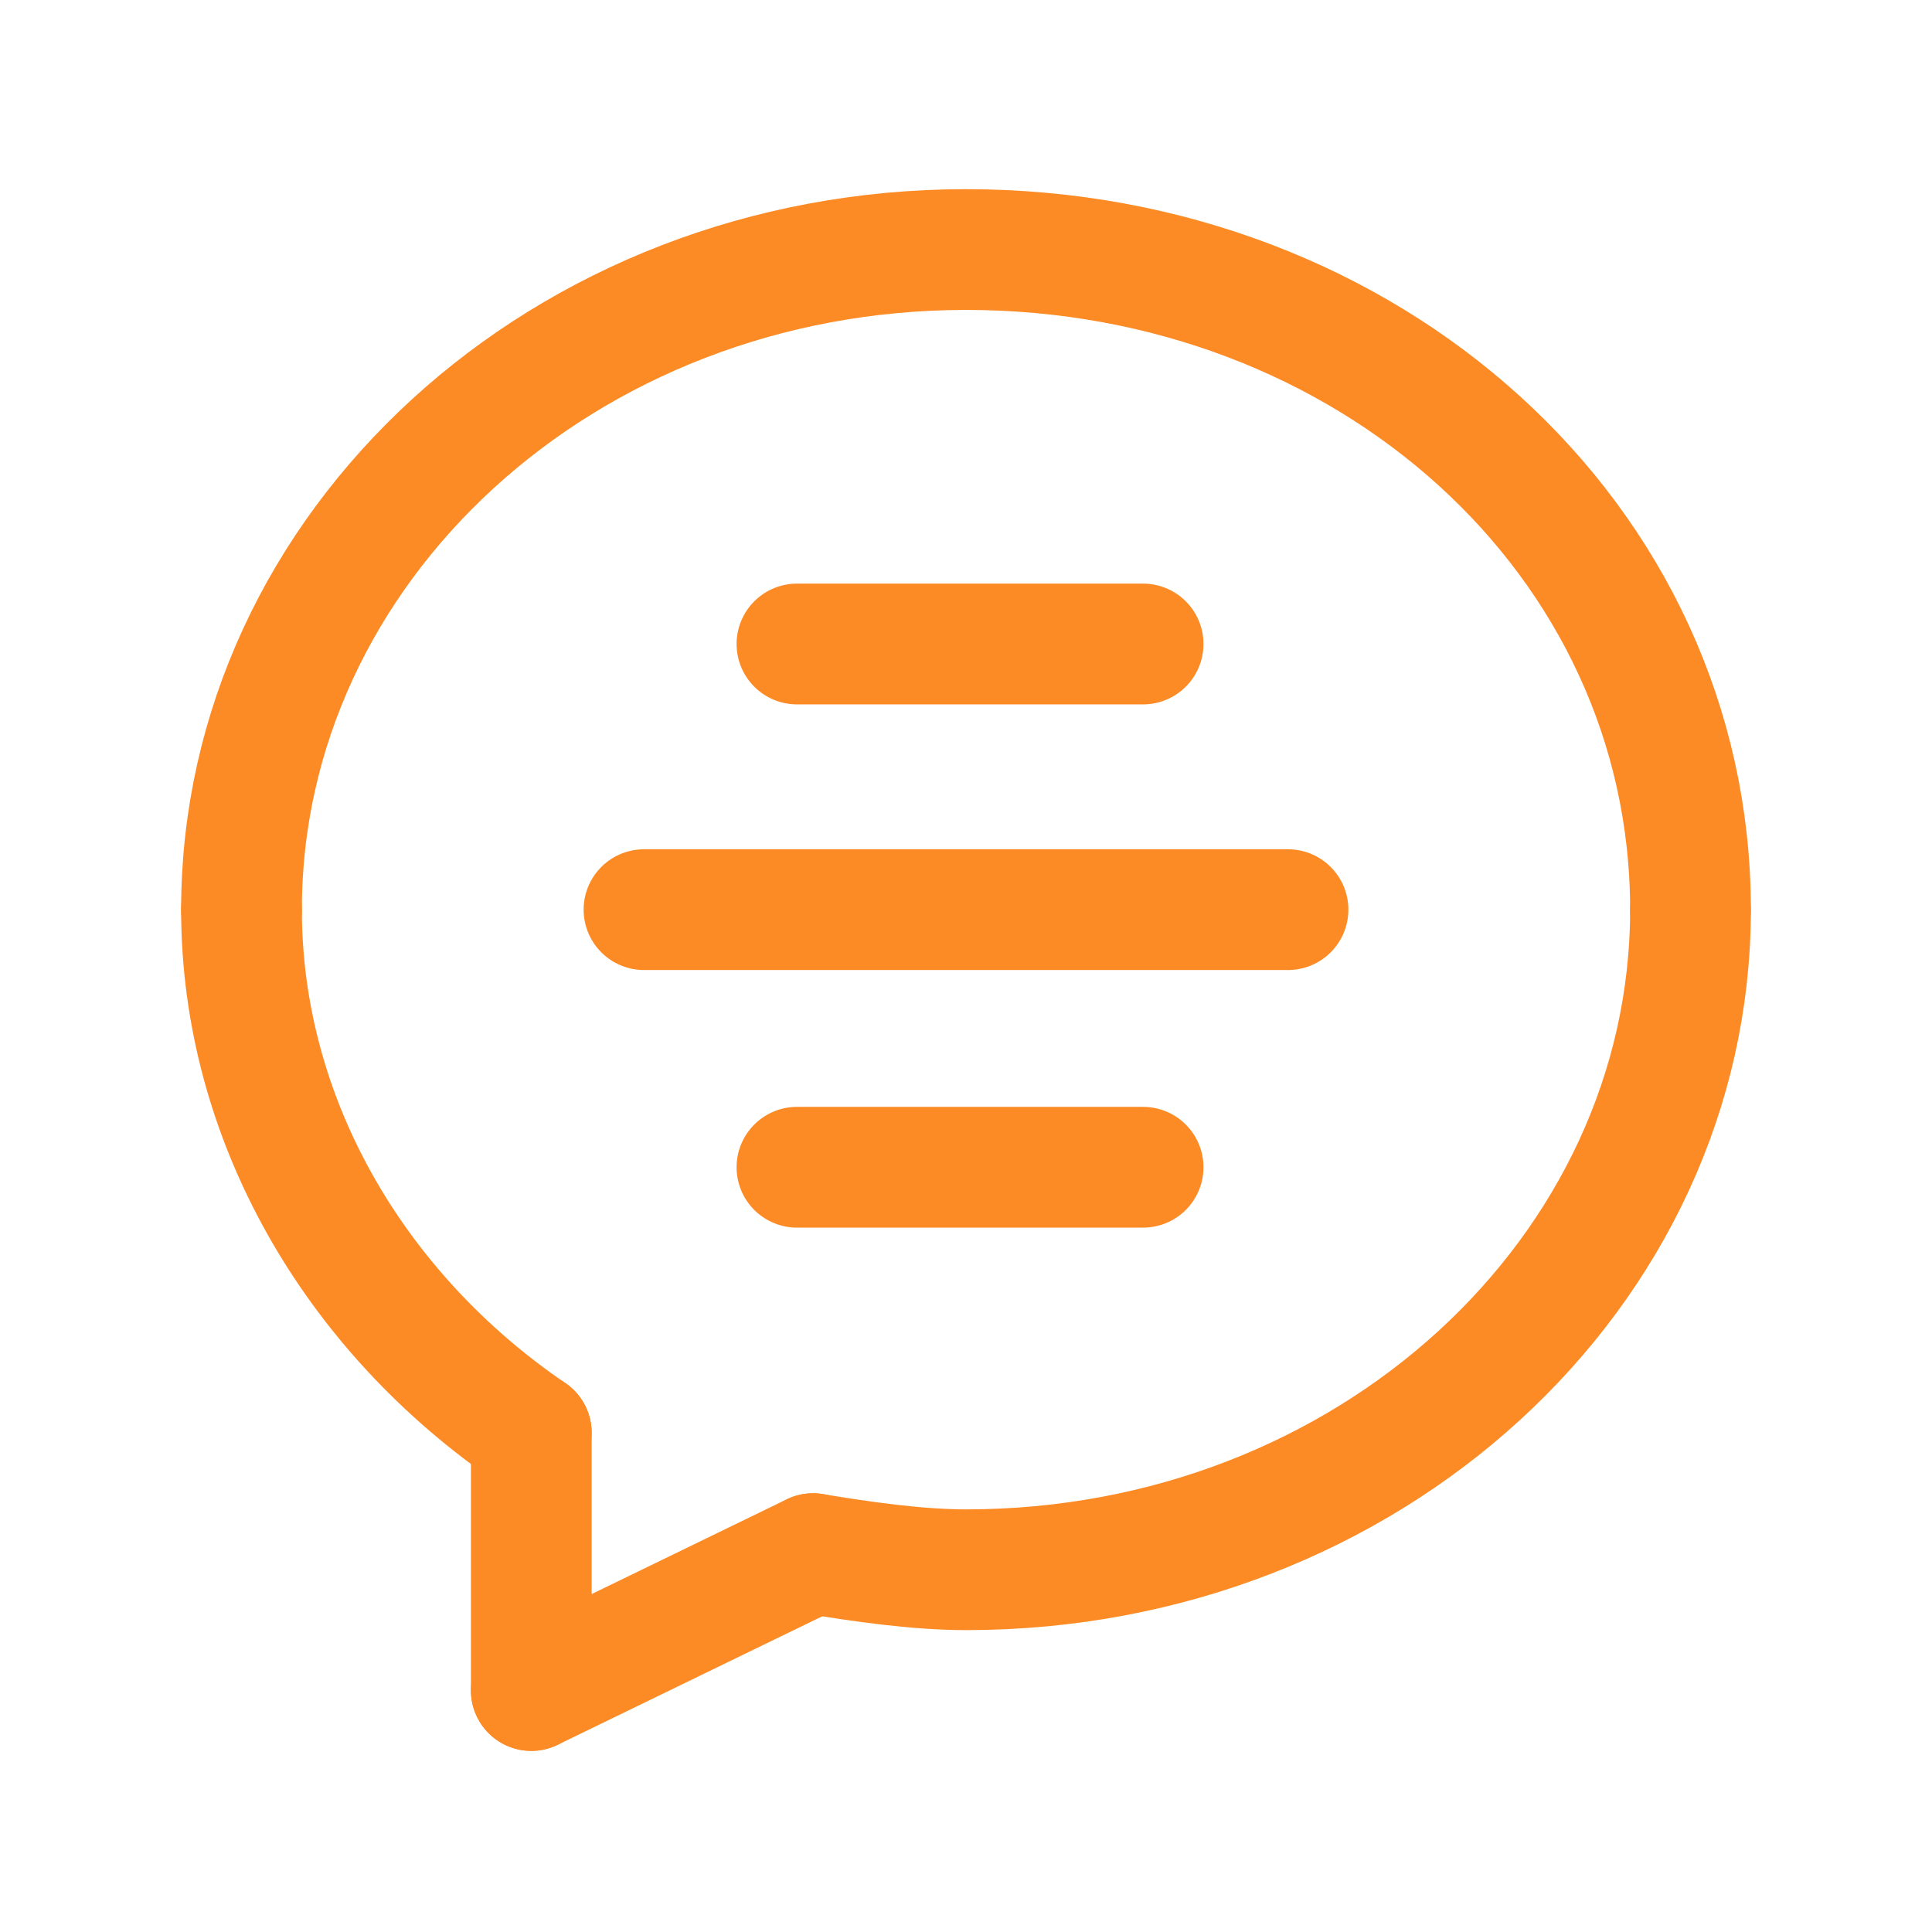
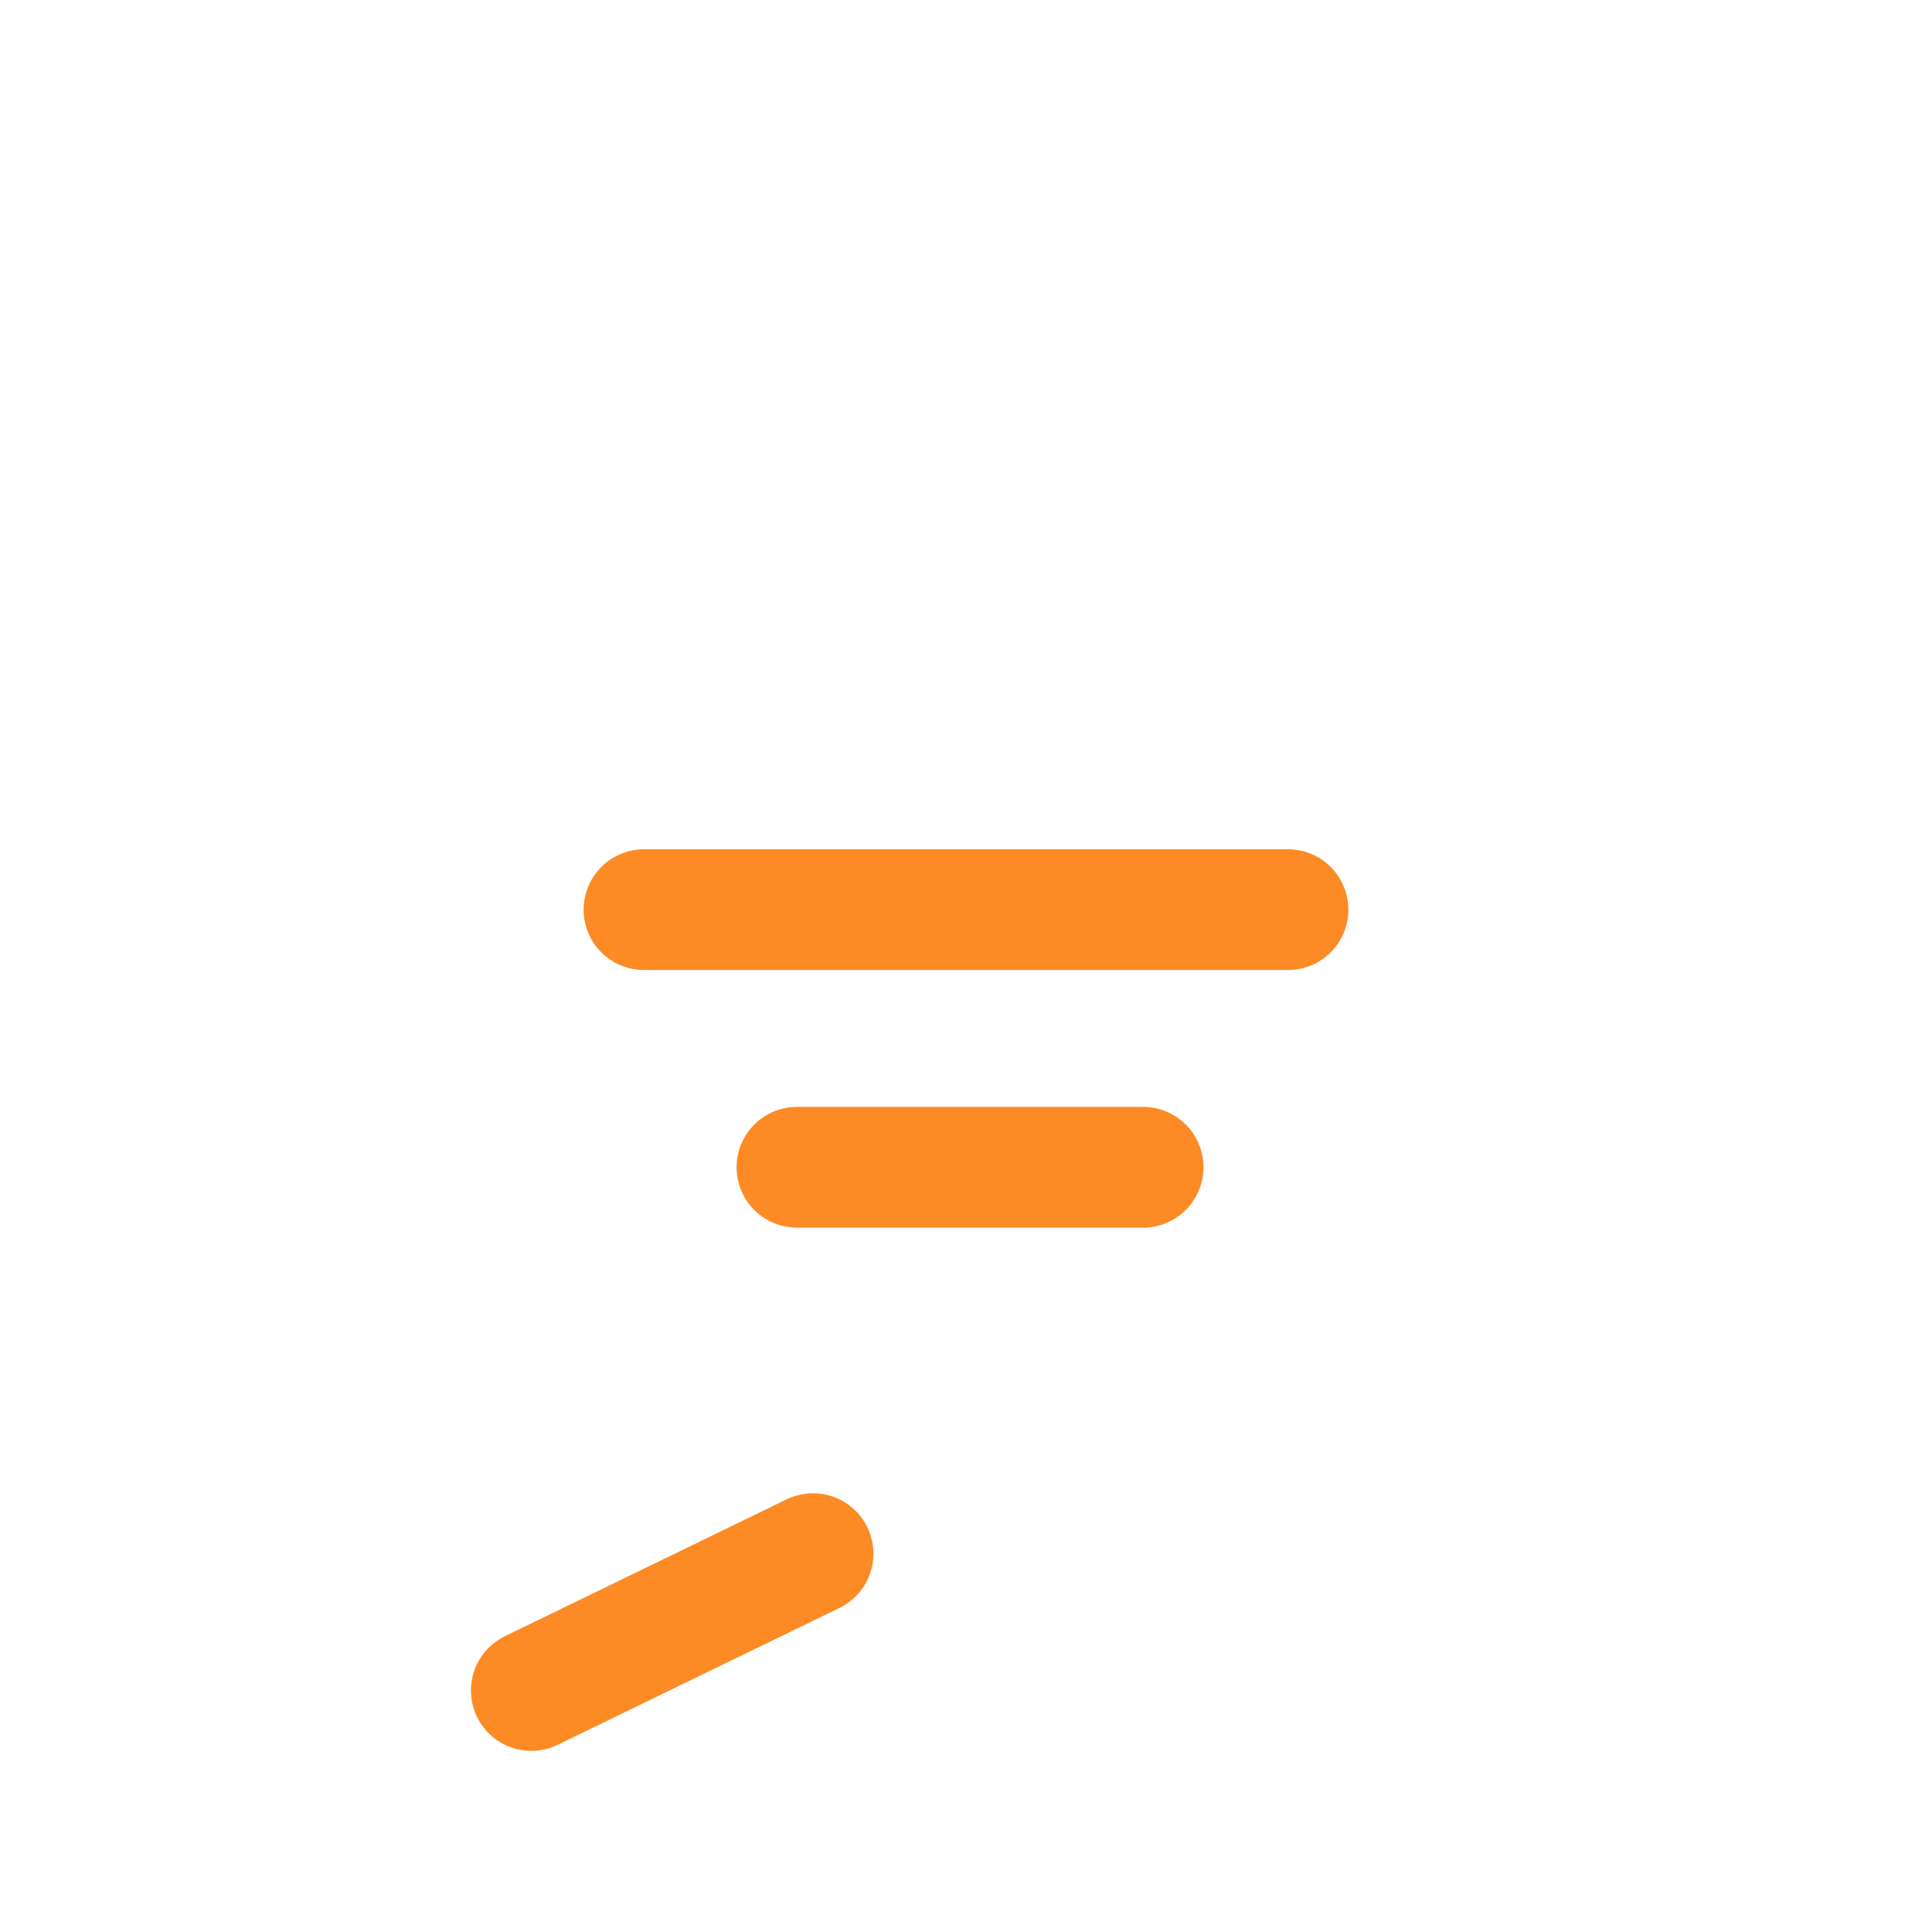
<svg xmlns="http://www.w3.org/2000/svg" width="24" height="24" viewBox="0 0 24 24" fill="none">
  <path d="M9.9 14.5H14.2" stroke="#FC8B26" stroke-width="1.5" stroke-linecap="round" stroke-linejoin="round" />
  <path d="M8 11.3H16" stroke="#FC8B26" stroke-width="1.5" stroke-linecap="round" stroke-linejoin="round" />
-   <path d="M9.9 8H14.2" stroke="#FC8B26" stroke-width="1.5" stroke-linecap="round" stroke-linejoin="round" />
-   <path d="M21 11.3C21 15.8 17 19.5 12 19.5C11.4 19.5 10.7 19.4 10.1 19.3" stroke="#FC8B26" stroke-width="1.5" stroke-linecap="round" stroke-linejoin="round" />
-   <path d="M6.6 17.8C4.4 16.3 3 13.9 3 11.3" stroke="#FC8B26" stroke-width="1.5" stroke-linecap="round" stroke-linejoin="round" />
-   <path d="M6.6 17.8C6.6 18.7 6.6 19.8 6.6 21" stroke="#FC8B26" stroke-width="1.5" stroke-linecap="round" stroke-linejoin="round" />
-   <path d="M3 11.3C3 6.8 7 3.1 12 3.1C17 3.1 21 6.7 21 11.3" stroke="#FC8B26" stroke-width="1.5" stroke-linecap="round" stroke-linejoin="round" />
  <path d="M10.1 19.3L6.6 21" stroke="#FC8B26" stroke-width="1.5" stroke-linecap="round" stroke-linejoin="round" />
</svg>